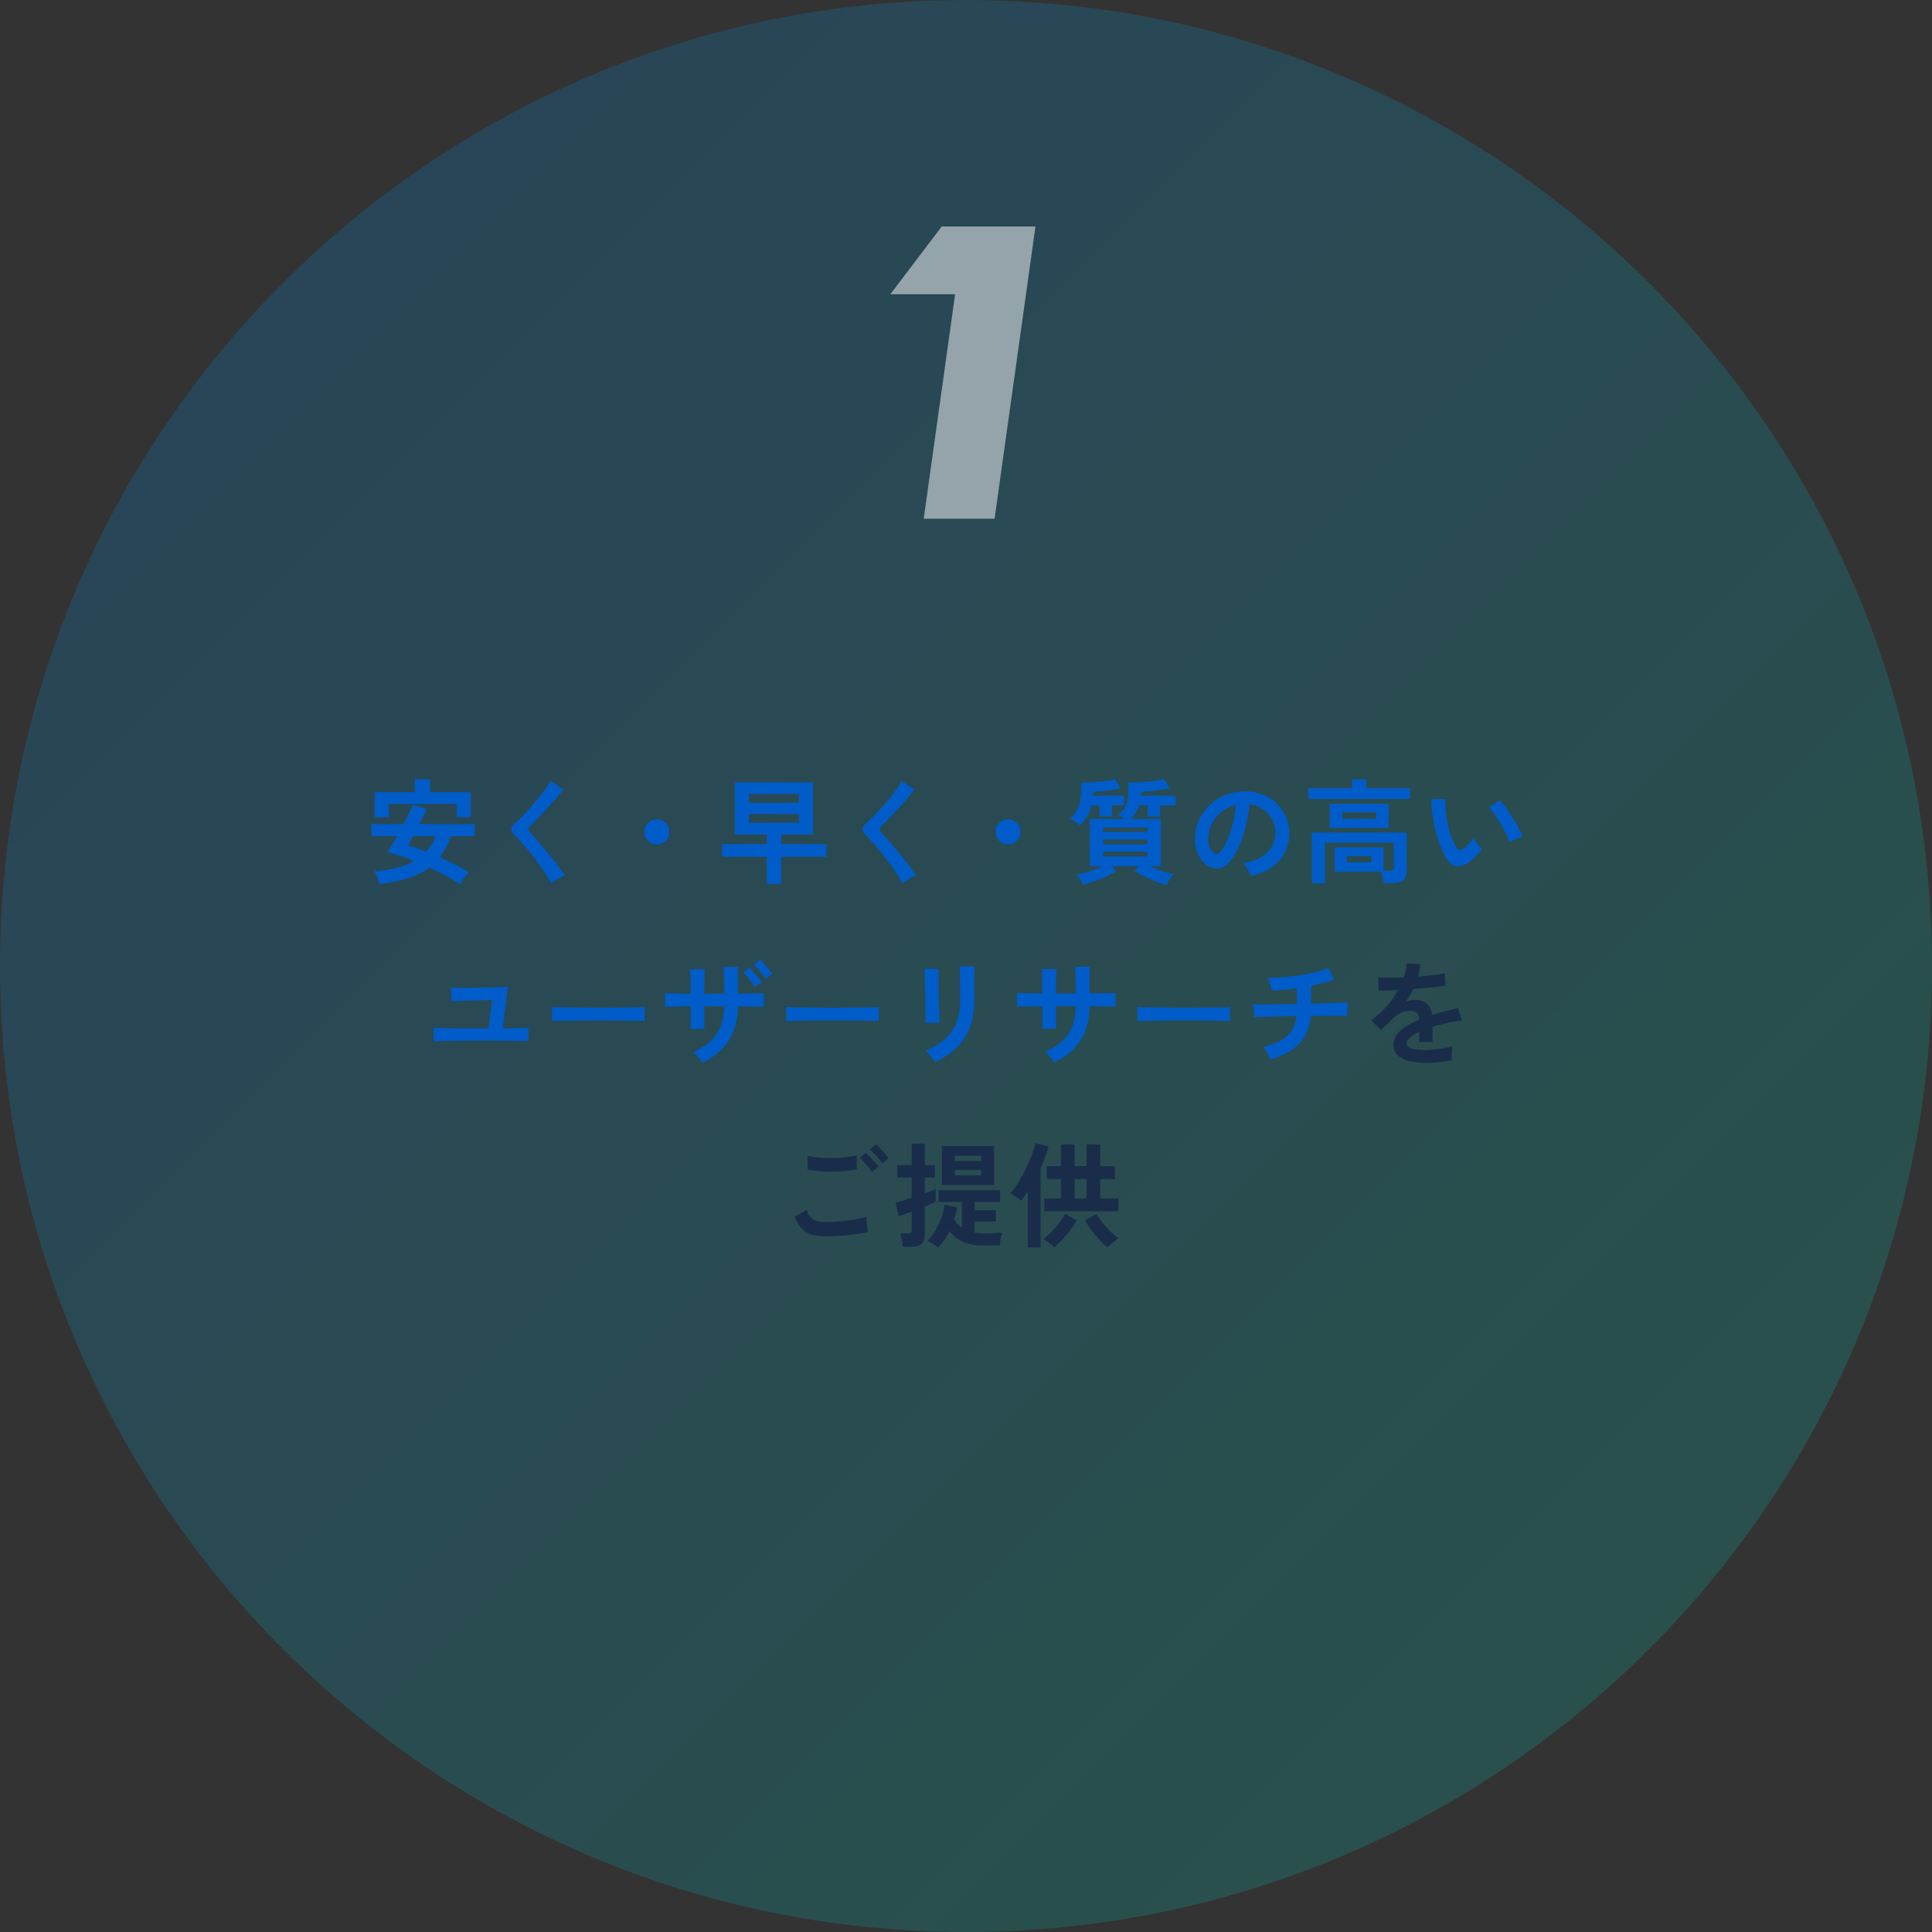
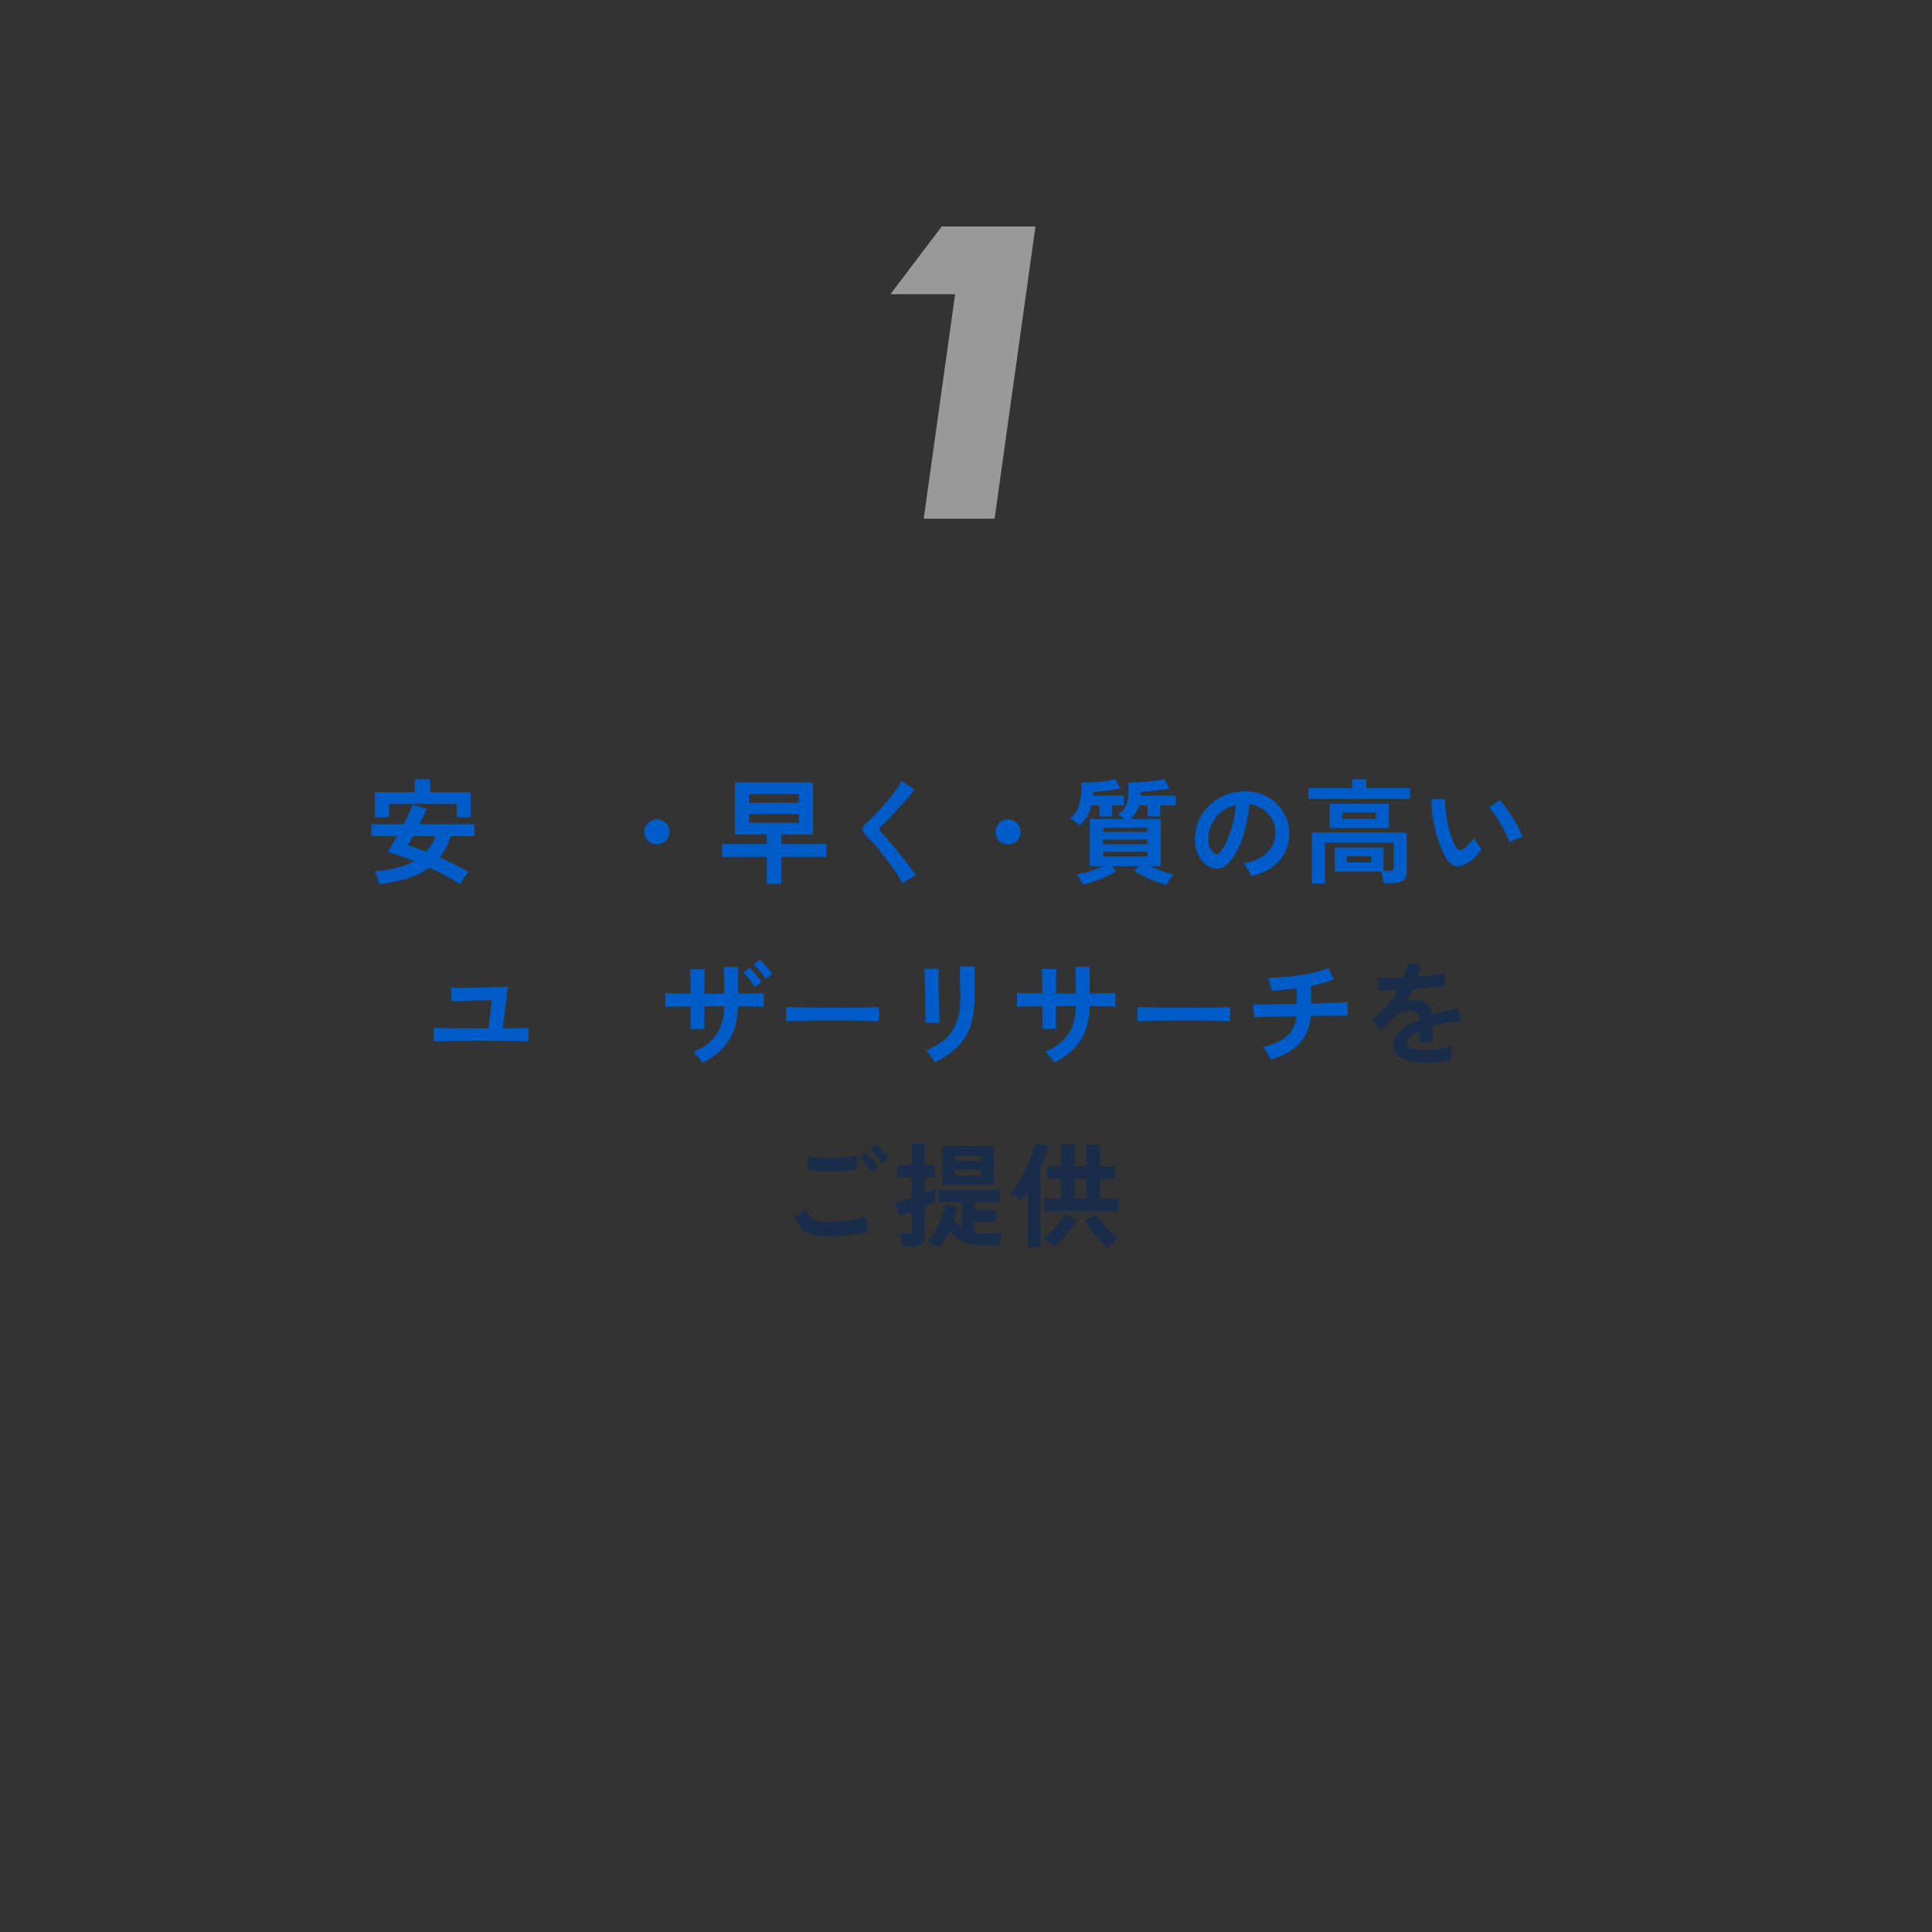
<svg xmlns="http://www.w3.org/2000/svg" width="340" height="340" viewBox="0 0 340 340" fill="none">
  <rect x="0" y="0" width="340" height="340" fill="#333333" stroke="none" />
-   <path d="M340 170C340 263.888 263.888 340 170 340C76.112 340 0 263.888 0 170C0 76.112 76.112 0 170 0C263.888 0 340 76.112 340 170Z" fill="url(#paint0_linear_509_482)" fill-opacity="0.2" />
  <g opacity="0.5">
    <path d="M156.69 51.779H168.083L162.558 91.284H175.031L182.224 39.859H165.728L156.69 51.779Z" fill="white" />
  </g>
  <path d="M183.782 213.16V210.9H186.722V207.48H184.202V205.22H186.722V201.4H189.122V205.22H191.202V201.4H193.622V205.22H196.202V207.48H193.622V210.9H196.822V213.16H183.782ZM180.882 219.52V209.68C180.682 209.974 180.482 210.26 180.282 210.54C180.082 210.807 179.882 211.067 179.682 211.32C179.429 211.094 179.122 210.86 178.762 210.62C178.402 210.38 178.069 210.174 177.762 210C178.256 209.48 178.742 208.84 179.222 208.08C179.702 207.307 180.142 206.5 180.542 205.66C180.956 204.807 181.309 203.987 181.602 203.2C181.896 202.414 182.102 201.74 182.222 201.18L184.542 201.74C184.369 202.38 184.156 203.027 183.902 203.68C183.662 204.334 183.402 204.98 183.122 205.62V219.52H180.882ZM194.902 219.5C194.476 219.18 194.009 218.747 193.502 218.2C193.009 217.667 192.529 217.094 192.062 216.48C191.609 215.867 191.236 215.294 190.942 214.76L192.982 213.64C193.249 214.12 193.596 214.634 194.022 215.18C194.449 215.714 194.909 216.227 195.402 216.72C195.909 217.2 196.389 217.607 196.842 217.94C196.656 218.047 196.442 218.194 196.202 218.38C195.962 218.567 195.722 218.76 195.482 218.96C195.256 219.16 195.062 219.34 194.902 219.5ZM185.522 219.5C185.282 219.274 184.962 219.007 184.562 218.7C184.176 218.394 183.849 218.174 183.582 218.04C184.049 217.694 184.529 217.274 185.022 216.78C185.516 216.287 185.976 215.767 186.402 215.22C186.842 214.66 187.189 214.134 187.442 213.64L189.502 214.76C189.209 215.294 188.829 215.867 188.362 216.48C187.909 217.08 187.429 217.647 186.922 218.18C186.416 218.727 185.949 219.167 185.522 219.5ZM189.122 210.9H191.202V207.48H189.122V210.9Z" fill="#192D4B" />
  <path d="M165.082 219.56C164.869 219.36 164.576 219.147 164.202 218.92C163.842 218.693 163.516 218.52 163.222 218.4C163.556 218.08 163.882 217.68 164.202 217.2C164.536 216.707 164.842 216.167 165.122 215.58C165.402 214.98 165.642 214.373 165.842 213.76C166.042 213.147 166.176 212.56 166.242 212L168.422 212.48C168.369 212.84 168.296 213.2 168.202 213.56C168.109 213.92 168.009 214.273 167.902 214.62C168.289 215.22 168.742 215.7 169.262 216.06V211.52H165.182V209.46H176.002V211.52H171.522V212.98H175.262V214.96H171.522V216.94C171.989 217.02 172.482 217.06 173.002 217.06C174.522 217.06 175.642 217.007 176.362 216.9C176.269 217.167 176.182 217.533 176.102 218C176.022 218.453 175.969 218.847 175.942 219.18H173.002C171.629 219.18 170.469 218.98 169.522 218.58C168.576 218.18 167.769 217.533 167.102 216.64C166.542 217.773 165.869 218.747 165.082 219.56ZM158.882 219.42C158.869 219.22 158.836 218.967 158.782 218.66C158.729 218.353 158.669 218.053 158.602 217.76C158.536 217.453 158.469 217.22 158.402 217.06H159.702C159.969 217.06 160.156 217.02 160.262 216.94C160.382 216.847 160.442 216.673 160.442 216.42V213.22C159.936 213.42 159.469 213.593 159.042 213.74C158.629 213.887 158.329 213.987 158.142 214.04L157.602 211.62C157.922 211.553 158.336 211.447 158.842 211.3C159.349 211.14 159.882 210.973 160.442 210.8V207.24H157.922V205.04H160.442V201.26H162.742V205.04H164.522V207.24H162.742V210.02C163.182 209.86 163.569 209.72 163.902 209.6C164.249 209.467 164.502 209.353 164.662 209.26V211.48C164.489 211.573 164.229 211.693 163.882 211.84C163.549 211.987 163.169 212.147 162.742 212.32V217.44C162.742 218.133 162.542 218.633 162.142 218.94C161.756 219.26 161.162 219.42 160.362 219.42H158.882ZM165.762 208.54V201.68H174.942V208.54H165.762ZM168.042 206.84H172.662V205.9H168.042V206.84ZM168.042 204.32H172.662V203.4H168.042V204.32Z" fill="#192D4B" />
  <path d="M145.282 217.56C144.389 217.56 143.589 217.467 142.882 217.28C142.189 217.08 141.589 216.733 141.082 216.24C140.589 215.733 140.182 215.02 139.862 214.1L141.982 212.94C142.156 213.633 142.509 214.16 143.042 214.52C143.576 214.88 144.322 215.06 145.282 215.06C146.136 215.06 147.016 215.02 147.922 214.94C148.829 214.86 149.682 214.747 150.482 214.6C151.282 214.453 151.942 214.287 152.462 214.1C152.462 214.313 152.476 214.593 152.502 214.94C152.542 215.287 152.589 215.627 152.642 215.96C152.709 216.293 152.769 216.553 152.822 216.74C152.289 216.913 151.609 217.06 150.782 217.18C149.956 217.3 149.062 217.393 148.102 217.46C147.156 217.527 146.216 217.56 145.282 217.56ZM142.142 205.8L142.122 203.38C142.509 203.5 142.989 203.593 143.562 203.66C144.149 203.727 144.776 203.767 145.442 203.78C146.122 203.793 146.802 203.787 147.482 203.76C148.162 203.72 148.789 203.667 149.362 203.6C149.936 203.52 150.409 203.42 150.782 203.3V205.74C150.449 205.847 149.996 205.933 149.422 206C148.849 206.067 148.222 206.12 147.542 206.16C146.862 206.187 146.176 206.193 145.482 206.18C144.789 206.167 144.149 206.127 143.562 206.06C142.976 205.993 142.502 205.907 142.142 205.8ZM153.462 206.24C153.209 205.827 152.869 205.387 152.442 204.92C152.016 204.453 151.636 204.073 151.302 203.78L152.382 202.9C152.582 203.06 152.822 203.293 153.102 203.6C153.396 203.907 153.682 204.22 153.962 204.54C154.242 204.847 154.456 205.113 154.602 205.34L153.462 206.24ZM155.242 204.72C154.989 204.307 154.649 203.873 154.222 203.42C153.796 202.953 153.409 202.58 153.062 202.3L154.162 201.4C154.362 201.56 154.602 201.793 154.882 202.1C155.176 202.393 155.462 202.7 155.742 203.02C156.022 203.327 156.236 203.593 156.382 203.82L155.242 204.72Z" fill="#192D4B" />
  <path d="M251.022 187.06C249.929 187.06 248.942 186.953 248.062 186.74C247.182 186.527 246.489 186.187 245.982 185.72C245.476 185.24 245.222 184.613 245.222 183.84C245.222 183.2 245.416 182.62 245.802 182.1C246.189 181.567 246.722 181.087 247.402 180.66C248.082 180.22 248.856 179.82 249.722 179.46V179.3C249.722 178.833 249.602 178.493 249.362 178.28C249.136 178.053 248.842 177.927 248.482 177.9C247.869 177.86 247.282 177.947 246.722 178.16C246.162 178.373 245.609 178.76 245.062 179.32C244.902 179.48 244.696 179.687 244.442 179.94C244.189 180.18 243.936 180.42 243.682 180.66C243.429 180.9 243.209 181.1 243.022 181.26L241.282 179.54C242.216 178.927 243.096 178.153 243.922 177.22C244.749 176.287 245.449 175.293 246.022 174.24C245.276 174.267 244.596 174.293 243.982 174.32C243.369 174.333 242.909 174.333 242.602 174.32L242.522 172.02C242.976 172.06 243.602 172.08 244.402 172.08C245.216 172.08 246.096 172.06 247.042 172.02C247.349 171.14 247.522 170.313 247.562 169.54L249.942 169.66C249.902 170.367 249.769 171.1 249.542 171.86C250.529 171.78 251.442 171.693 252.282 171.6C253.136 171.493 253.789 171.373 254.242 171.24L254.382 173.46C254.009 173.527 253.522 173.6 252.922 173.68C252.322 173.747 251.656 173.813 250.922 173.88C250.202 173.947 249.462 174.007 248.702 174.06C248.529 174.433 248.329 174.813 248.102 175.2C247.889 175.573 247.662 175.933 247.422 176.28C247.956 176.067 248.496 175.96 249.042 175.96C249.829 175.96 250.489 176.167 251.022 176.58C251.569 176.993 251.909 177.673 252.042 178.62C252.789 178.367 253.549 178.14 254.322 177.94C255.109 177.727 255.869 177.533 256.602 177.36L257.282 179.56C256.349 179.693 255.442 179.86 254.562 180.06C253.682 180.247 252.862 180.46 252.102 180.7V183.36H249.742V181.6C249.076 181.92 248.542 182.253 248.142 182.6C247.742 182.933 247.542 183.253 247.542 183.56C247.542 184.013 247.816 184.333 248.362 184.52C248.909 184.693 249.742 184.78 250.862 184.78C251.316 184.78 251.822 184.753 252.382 184.7C252.956 184.633 253.522 184.553 254.082 184.46C254.656 184.353 255.156 184.24 255.582 184.12C255.556 184.293 255.529 184.547 255.502 184.88C255.489 185.2 255.482 185.52 255.482 185.84C255.482 186.16 255.489 186.4 255.502 186.56C254.849 186.72 254.116 186.84 253.302 186.92C252.489 187.013 251.729 187.06 251.022 187.06Z" fill="#192D4B" />
  <path d="M223.582 186.46C223.502 186.247 223.389 186 223.242 185.72C223.096 185.427 222.936 185.147 222.762 184.88C222.589 184.6 222.429 184.387 222.282 184.24C224.109 183.84 225.502 183.207 226.462 182.34C227.436 181.473 228.002 180.3 228.162 178.82C227.002 178.833 225.896 178.853 224.842 178.88C223.789 178.907 222.889 178.933 222.142 178.96C221.409 178.973 220.929 178.993 220.702 179.02L220.542 176.72C220.689 176.733 220.996 176.747 221.462 176.76C221.942 176.76 222.536 176.76 223.242 176.76C223.949 176.747 224.729 176.733 225.582 176.72C226.436 176.707 227.316 176.693 228.222 176.68V173.92C226.622 174.147 225.149 174.28 223.802 174.32C223.776 174.107 223.722 173.86 223.642 173.58C223.562 173.287 223.469 173 223.362 172.72C223.269 172.44 223.176 172.22 223.082 172.06C223.949 172.073 224.869 172.04 225.842 171.96C226.816 171.88 227.789 171.767 228.762 171.62C229.736 171.473 230.656 171.293 231.522 171.08C232.389 170.853 233.142 170.607 233.782 170.34L234.722 172.38C234.189 172.593 233.576 172.793 232.882 172.98C232.202 173.167 231.482 173.34 230.722 173.5V176.62C231.762 176.593 232.736 176.567 233.642 176.54C234.549 176.513 235.316 176.487 235.942 176.46C236.569 176.42 236.969 176.387 237.142 176.36V178.76C236.942 178.747 236.522 178.74 235.882 178.74C235.256 178.74 234.489 178.747 233.582 178.76C232.676 178.76 231.709 178.767 230.682 178.78C230.522 180.793 229.849 182.42 228.662 183.66C227.476 184.9 225.782 185.833 223.582 186.46Z" fill="#005CC9" />
  <path d="M200.142 179.7C200.156 179.513 200.162 179.26 200.162 178.94C200.162 178.62 200.162 178.3 200.162 177.98C200.162 177.66 200.156 177.407 200.142 177.22C200.396 177.233 200.842 177.247 201.482 177.26C202.136 177.273 202.909 177.287 203.802 177.3C204.709 177.313 205.676 177.327 206.702 177.34C207.729 177.34 208.756 177.34 209.782 177.34C210.809 177.34 211.776 177.333 212.682 177.32C213.602 177.307 214.396 177.293 215.062 177.28C215.729 177.267 216.202 177.247 216.482 177.22C216.469 177.393 216.456 177.64 216.442 177.96C216.442 178.28 216.442 178.607 216.442 178.94C216.456 179.26 216.462 179.507 216.462 179.68C216.129 179.667 215.636 179.653 214.982 179.64C214.342 179.627 213.589 179.613 212.722 179.6C211.869 179.587 210.956 179.58 209.982 179.58C209.022 179.58 208.049 179.58 207.062 179.58C206.076 179.58 205.136 179.587 204.242 179.6C203.349 179.613 202.542 179.627 201.822 179.64C201.116 179.653 200.556 179.673 200.142 179.7Z" fill="#005CC9" />
  <path d="M185.522 186.98C185.349 186.7 185.109 186.373 184.802 186C184.496 185.627 184.189 185.333 183.882 185.12C185.709 184.36 187.062 183.34 187.942 182.06C188.836 180.767 189.302 179.1 189.342 177.06H185.842V181.04H183.442V177.08C182.789 177.08 182.156 177.087 181.542 177.1C180.942 177.1 180.409 177.107 179.942 177.12C179.489 177.12 179.162 177.127 178.962 177.14V174.74C179.109 174.74 179.402 174.747 179.842 174.76C180.296 174.773 180.836 174.787 181.462 174.8C182.102 174.8 182.762 174.807 183.442 174.82C183.442 174.207 183.436 173.613 183.422 173.04C183.422 172.467 183.416 171.96 183.402 171.52C183.389 171.067 183.369 170.74 183.342 170.54H185.922C185.909 170.74 185.896 171.067 185.882 171.52C185.869 171.973 185.856 172.493 185.842 173.08C185.842 173.653 185.842 174.24 185.842 174.84H189.342C189.342 174.373 189.336 173.84 189.322 173.24C189.309 172.64 189.296 172.06 189.282 171.5C189.269 170.927 189.256 170.473 189.242 170.14H191.742V174.82C192.396 174.807 193.022 174.8 193.622 174.8C194.236 174.787 194.776 174.78 195.242 174.78C195.722 174.767 196.076 174.753 196.302 174.74V177.14C196.089 177.127 195.742 177.12 195.262 177.12C194.796 177.107 194.256 177.1 193.642 177.1C193.029 177.087 192.396 177.08 191.742 177.08C191.702 179.533 191.162 181.553 190.122 183.14C189.082 184.713 187.549 185.993 185.522 186.98Z" fill="#005CC9" />
  <path d="M164.522 186.94C164.429 186.753 164.289 186.533 164.102 186.28C163.929 186.027 163.736 185.773 163.522 185.52C163.309 185.267 163.109 185.06 162.922 184.9C164.296 184.327 165.429 183.64 166.322 182.84C167.216 182.04 167.882 181.067 168.322 179.92C168.762 178.76 168.982 177.38 168.982 175.78V174.86C168.982 174.567 168.976 174.187 168.962 173.72C168.962 173.253 168.956 172.773 168.942 172.28C168.942 171.787 168.936 171.34 168.922 170.94C168.922 170.54 168.916 170.253 168.902 170.08H171.482V175.78C171.482 177.647 171.236 179.273 170.742 180.66C170.249 182.033 169.489 183.233 168.462 184.26C167.436 185.273 166.122 186.167 164.522 186.94ZM162.862 180.02C162.876 179.9 162.876 179.607 162.862 179.14C162.862 178.66 162.856 178.08 162.842 177.4C162.842 176.72 162.836 176.007 162.822 175.26C162.809 174.513 162.789 173.8 162.762 173.12C162.749 172.44 162.736 171.867 162.722 171.4C162.709 170.92 162.696 170.62 162.682 170.5H165.162C165.162 170.647 165.162 170.953 165.162 171.42C165.162 171.887 165.162 172.453 165.162 173.12C165.176 173.773 165.189 174.46 165.202 175.18C165.216 175.9 165.229 176.6 165.242 177.28C165.269 177.947 165.289 178.527 165.302 179.02C165.329 179.5 165.349 179.827 165.362 180L162.862 180.02Z" fill="#005CC9" />
  <path d="M138.342 179.7C138.356 179.513 138.362 179.26 138.362 178.94C138.362 178.62 138.362 178.3 138.362 177.98C138.362 177.66 138.356 177.407 138.342 177.22C138.596 177.233 139.042 177.247 139.682 177.26C140.336 177.273 141.109 177.287 142.002 177.3C142.909 177.313 143.876 177.327 144.902 177.34C145.929 177.34 146.956 177.34 147.982 177.34C149.009 177.34 149.976 177.333 150.882 177.32C151.802 177.307 152.596 177.293 153.262 177.28C153.929 177.267 154.402 177.247 154.682 177.22C154.669 177.393 154.656 177.64 154.642 177.96C154.642 178.28 154.642 178.607 154.642 178.94C154.656 179.26 154.662 179.507 154.662 179.68C154.329 179.667 153.836 179.653 153.182 179.64C152.542 179.627 151.789 179.613 150.922 179.6C150.069 179.587 149.156 179.58 148.182 179.58C147.222 179.58 146.249 179.58 145.262 179.58C144.276 179.58 143.336 179.587 142.442 179.6C141.549 179.613 140.742 179.627 140.022 179.64C139.316 179.653 138.756 179.673 138.342 179.7Z" fill="#005CC9" />
  <path d="M123.622 187.02C123.449 186.74 123.209 186.413 122.902 186.04C122.596 185.667 122.289 185.373 121.982 185.16C123.809 184.387 125.162 183.36 126.042 182.08C126.936 180.787 127.409 179.12 127.462 177.08H123.942V181.08H121.542V177.1C120.529 177.113 119.609 177.127 118.782 177.14C117.969 177.14 117.396 177.153 117.062 177.18V174.78C117.222 174.78 117.516 174.787 117.942 174.8C118.382 174.813 118.916 174.827 119.542 174.84C120.169 174.84 120.836 174.847 121.542 174.86C121.542 173.727 121.536 172.807 121.522 172.1C121.509 171.393 121.482 170.887 121.442 170.58H124.042C124.016 170.873 123.989 171.387 123.962 172.12C123.949 172.853 123.942 173.773 123.942 174.88H127.462C127.462 174.413 127.456 173.88 127.442 173.28C127.429 172.667 127.416 172.08 127.402 171.52C127.389 170.947 127.369 170.493 127.342 170.16H129.862V174.86C130.862 174.847 131.776 174.833 132.602 174.82C133.429 174.807 134.029 174.793 134.402 174.78V177.18C134.056 177.153 133.462 177.14 132.622 177.14C131.796 177.127 130.876 177.113 129.862 177.1C129.809 179.553 129.262 181.573 128.222 183.16C127.182 184.747 125.649 186.033 123.622 187.02ZM132.842 173.7C132.602 173.273 132.282 172.813 131.882 172.32C131.496 171.827 131.142 171.433 130.822 171.14L131.942 170.32C132.129 170.493 132.356 170.74 132.622 171.06C132.902 171.367 133.169 171.687 133.422 172.02C133.689 172.353 133.889 172.633 134.022 172.86L132.842 173.7ZM134.702 172.26C134.462 171.833 134.142 171.38 133.742 170.9C133.342 170.42 132.982 170.033 132.662 169.74L133.782 168.9C133.969 169.073 134.196 169.32 134.462 169.64C134.742 169.947 135.016 170.267 135.282 170.6C135.549 170.92 135.749 171.193 135.882 171.42L134.702 172.26Z" fill="#005CC9" />
-   <path d="M97.142 179.7C97.156 179.513 97.162 179.26 97.162 178.94C97.162 178.62 97.162 178.3 97.162 177.98C97.162 177.66 97.156 177.407 97.142 177.22C97.396 177.233 97.842 177.247 98.482 177.26C99.136 177.273 99.909 177.287 100.802 177.3C101.709 177.313 102.676 177.327 103.702 177.34C104.729 177.34 105.756 177.34 106.782 177.34C107.809 177.34 108.776 177.333 109.682 177.32C110.602 177.307 111.396 177.293 112.062 177.28C112.729 177.267 113.202 177.247 113.482 177.22C113.469 177.393 113.456 177.64 113.442 177.96C113.442 178.28 113.442 178.607 113.442 178.94C113.456 179.26 113.462 179.507 113.462 179.68C113.129 179.667 112.636 179.653 111.982 179.64C111.342 179.627 110.589 179.613 109.722 179.6C108.869 179.587 107.956 179.58 106.982 179.58C106.022 179.58 105.049 179.58 104.062 179.58C103.076 179.58 102.136 179.587 101.242 179.6C100.349 179.613 99.542 179.627 98.822 179.64C98.116 179.653 97.556 179.673 97.142 179.7Z" fill="#005CC9" />
  <path d="M76.322 183.24V180.88C76.589 180.893 77.022 180.907 77.622 180.92C78.222 180.933 78.916 180.947 79.702 180.96C80.502 180.973 81.342 180.98 82.222 180.98C83.102 180.98 83.956 180.98 84.782 180.98H85.962L86.582 176C86.022 176.013 85.382 176.027 84.662 176.04C83.956 176.053 83.242 176.073 82.522 176.1C81.816 176.113 81.189 176.133 80.642 176.16C80.096 176.173 79.709 176.187 79.482 176.2L79.342 173.78C79.569 173.807 79.942 173.827 80.462 173.84C80.996 173.84 81.609 173.84 82.302 173.84C82.996 173.827 83.716 173.813 84.462 173.8C85.209 173.787 85.922 173.773 86.602 173.76C87.296 173.747 87.889 173.727 88.382 173.7C88.876 173.673 89.209 173.653 89.382 173.64L88.482 180.96C89.176 180.947 89.829 180.94 90.442 180.94C91.069 180.927 91.602 180.92 92.042 180.92C92.496 180.907 92.809 180.893 92.982 180.88V183.24C92.756 183.213 92.362 183.2 91.802 183.2C91.256 183.187 90.596 183.173 89.822 183.16C89.062 183.147 88.242 183.14 87.362 183.14C86.496 183.14 85.636 183.14 84.782 183.14C84.236 183.14 83.622 183.14 82.942 183.14C82.276 183.14 81.589 183.147 80.882 183.16C80.189 183.16 79.529 183.167 78.902 183.18C78.276 183.18 77.736 183.187 77.282 183.2C76.829 183.213 76.509 183.227 76.322 183.24Z" fill="#005CC9" />
  <path d="M258.122 151.98C257.456 152.353 256.829 152.507 256.242 152.44C255.656 152.36 255.136 151.98 254.682 151.3C254.269 150.66 253.889 149.907 253.542 149.04C253.196 148.173 252.896 147.253 252.642 146.28C252.402 145.307 252.216 144.333 252.082 143.36C251.962 142.387 251.909 141.473 251.922 140.62L254.362 140.64C254.322 141.293 254.342 142.007 254.422 142.78C254.502 143.553 254.629 144.333 254.802 145.12C254.976 145.907 255.182 146.64 255.422 147.32C255.662 147.987 255.922 148.547 256.202 149C256.389 149.32 256.589 149.507 256.802 149.56C257.029 149.6 257.269 149.54 257.522 149.38C257.842 149.167 258.176 148.873 258.522 148.5C258.882 148.127 259.182 147.767 259.422 147.42C259.489 147.62 259.596 147.847 259.742 148.1C259.902 148.353 260.069 148.6 260.242 148.84C260.429 149.08 260.596 149.273 260.742 149.42C260.382 149.953 259.969 150.447 259.502 150.9C259.049 151.353 258.589 151.713 258.122 151.98ZM265.682 148.24C265.549 147.853 265.342 147.373 265.062 146.8C264.782 146.227 264.462 145.633 264.102 145.02C263.742 144.393 263.382 143.82 263.022 143.3C262.662 142.767 262.329 142.353 262.022 142.06L263.942 140.84C264.276 141.173 264.642 141.62 265.042 142.18C265.456 142.74 265.856 143.34 266.242 143.98C266.642 144.607 266.996 145.22 267.302 145.82C267.609 146.407 267.829 146.907 267.962 147.32C267.549 147.4 267.129 147.527 266.702 147.7C266.289 147.873 265.949 148.053 265.682 148.24Z" fill="#005CC9" />
  <path d="M230.862 155.46V146.52H247.562V153.4C247.562 154.093 247.362 154.6 246.962 154.92C246.562 155.24 245.949 155.4 245.122 155.4H243.502C243.476 155.12 243.416 154.78 243.322 154.38C243.242 153.98 243.149 153.647 243.042 153.38H234.882V149.14H243.482V153.24H244.522C244.789 153.24 244.976 153.2 245.082 153.12C245.202 153.027 245.262 152.853 245.262 152.6V148.3H233.162V155.46H230.862ZM234.002 145.7V141.44H244.382V145.7H234.002ZM230.242 140.6V138.7H237.942V137.14H240.442V138.7H248.142V140.6H230.242ZM236.202 144.1H242.162V142.96H236.202V144.1ZM237.022 151.78H241.322V150.66H237.022V151.78Z" fill="#005CC9" />
  <path d="M220.142 154.18C220.089 153.967 219.989 153.713 219.842 153.42C219.696 153.127 219.522 152.847 219.322 152.58C219.136 152.3 218.949 152.073 218.762 151.9C220.589 151.62 221.976 151.027 222.922 150.12C223.882 149.2 224.389 148.12 224.442 146.88C224.496 145.893 224.316 145.013 223.902 144.24C223.489 143.467 222.922 142.84 222.202 142.36C221.496 141.88 220.716 141.593 219.862 141.5C219.756 142.74 219.556 144.007 219.262 145.3C218.969 146.593 218.569 147.807 218.062 148.94C217.569 150.073 216.962 151.033 216.242 151.82C215.696 152.407 215.162 152.747 214.642 152.84C214.136 152.933 213.596 152.86 213.022 152.62C212.462 152.38 211.969 152 211.542 151.48C211.116 150.96 210.789 150.347 210.562 149.64C210.336 148.92 210.242 148.153 210.282 147.34C210.349 146.127 210.636 145.02 211.142 144.02C211.649 143.007 212.329 142.133 213.182 141.4C214.036 140.667 215.016 140.113 216.122 139.74C217.229 139.367 218.409 139.213 219.662 139.28C220.676 139.333 221.629 139.56 222.522 139.96C223.416 140.36 224.196 140.913 224.862 141.62C225.542 142.313 226.062 143.12 226.422 144.04C226.796 144.96 226.949 145.967 226.882 147.06C226.789 148.887 226.149 150.42 224.962 151.66C223.776 152.887 222.169 153.727 220.142 154.18ZM213.642 150.14C213.789 150.247 213.942 150.3 214.102 150.3C214.262 150.3 214.422 150.22 214.582 150.06C215.062 149.58 215.502 148.9 215.902 148.02C216.316 147.14 216.656 146.147 216.922 145.04C217.202 143.933 217.382 142.807 217.462 141.66C216.542 141.873 215.722 142.26 215.002 142.82C214.296 143.38 213.736 144.06 213.322 144.86C212.909 145.647 212.676 146.513 212.622 147.46C212.596 148.087 212.676 148.633 212.862 149.1C213.062 149.553 213.322 149.9 213.642 150.14Z" fill="#005CC9" />
  <path d="M205.322 155.72C204.802 155.613 204.196 155.427 203.502 155.16C202.809 154.907 202.122 154.613 201.442 154.28C200.762 153.947 200.169 153.62 199.662 153.3L200.382 152.42H195.662L196.402 153.34C195.936 153.633 195.369 153.933 194.702 154.24C194.036 154.547 193.336 154.827 192.602 155.08C191.882 155.347 191.209 155.553 190.582 155.7C190.489 155.447 190.329 155.14 190.102 154.78C189.889 154.42 189.676 154.133 189.462 153.92C189.849 153.853 190.309 153.747 190.842 153.6C191.389 153.453 191.949 153.28 192.522 153.08C193.096 152.867 193.622 152.647 194.102 152.42H191.782V144.12H197.862C197.676 143.96 197.469 143.807 197.242 143.66C197.029 143.5 196.849 143.38 196.702 143.3C197.329 142.953 197.776 142.5 198.042 141.94C198.322 141.38 198.489 140.74 198.542 140.02C198.596 139.3 198.596 138.533 198.542 137.72C199.009 137.72 199.536 137.707 200.122 137.68C200.722 137.653 201.329 137.613 201.942 137.56C202.556 137.493 203.116 137.42 203.622 137.34C204.142 137.26 204.549 137.167 204.842 137.06L205.842 138.72C205.389 138.84 204.842 138.947 204.202 139.04C203.576 139.12 202.956 139.187 202.342 139.24C201.729 139.293 201.216 139.333 200.802 139.36C200.802 139.467 200.796 139.58 200.782 139.7C200.782 139.807 200.782 139.913 200.782 140.02H206.882V141.72H204.162V143.68H201.962V141.72H200.502C200.196 142.693 199.676 143.493 198.942 144.12H204.282V152.42H202.262C202.942 152.713 203.676 153 204.462 153.28C205.262 153.547 205.956 153.733 206.542 153.84C206.329 154.053 206.096 154.347 205.842 154.72C205.602 155.107 205.429 155.44 205.322 155.72ZM190.022 145.28C189.849 145.093 189.582 144.873 189.222 144.62C188.862 144.367 188.549 144.187 188.282 144.08C188.842 143.653 189.276 143.1 189.582 142.42C189.902 141.727 190.116 140.973 190.222 140.16C190.329 139.333 190.342 138.52 190.262 137.72C191.049 137.72 191.836 137.693 192.622 137.64C193.409 137.587 194.122 137.513 194.762 137.42C195.402 137.313 195.889 137.193 196.222 137.06L197.182 138.72C196.729 138.84 196.209 138.947 195.622 139.04C195.049 139.12 194.476 139.187 193.902 139.24C193.329 139.293 192.822 139.333 192.382 139.36C192.382 139.467 192.382 139.58 192.382 139.7C192.382 139.807 192.376 139.913 192.362 140.02H197.822V141.72H195.682V143.68H193.482V141.72H192.102C191.916 142.467 191.636 143.147 191.262 143.76C190.902 144.36 190.489 144.867 190.022 145.28ZM194.142 150.74H201.922V149.9H194.142V150.74ZM194.142 148.58H201.922V147.74H194.142V148.58ZM194.142 146.42H201.922V145.64H194.142V146.42Z" fill="#005CC9" />
  <path d="M177.402 148.6C176.789 148.6 176.269 148.387 175.842 147.96C175.416 147.533 175.202 147.013 175.202 146.4C175.202 145.787 175.416 145.267 175.842 144.84C176.269 144.413 176.789 144.2 177.402 144.2C178.016 144.2 178.536 144.413 178.962 144.84C179.389 145.267 179.602 145.787 179.602 146.4C179.602 147.013 179.389 147.533 178.962 147.96C178.536 148.387 178.016 148.6 177.402 148.6Z" fill="#005CC9" />
  <path d="M158.842 155.5C158.602 155.007 158.276 154.454 157.862 153.84C157.462 153.214 157.016 152.574 156.522 151.92C156.042 151.254 155.549 150.607 155.042 149.98C154.536 149.353 154.056 148.793 153.602 148.3C153.162 147.793 152.782 147.393 152.462 147.1C152.009 146.66 151.782 146.273 151.782 145.94C151.782 145.593 152.002 145.233 152.442 144.86C152.776 144.567 153.169 144.193 153.622 143.74C154.076 143.287 154.549 142.787 155.042 142.24C155.536 141.693 156.016 141.134 156.482 140.56C156.962 139.987 157.389 139.433 157.762 138.9C158.149 138.353 158.449 137.86 158.662 137.42L160.942 138.96C160.649 139.36 160.242 139.853 159.722 140.44C159.216 141.027 158.669 141.64 158.082 142.28C157.509 142.907 156.949 143.507 156.402 144.08C155.856 144.64 155.389 145.107 155.002 145.48C154.696 145.787 154.709 146.113 155.042 146.46C155.336 146.753 155.696 147.147 156.122 147.64C156.562 148.12 157.022 148.66 157.502 149.26C157.996 149.847 158.482 150.44 158.962 151.04C159.442 151.64 159.876 152.207 160.262 152.74C160.649 153.26 160.956 153.694 161.182 154.04C160.969 154.12 160.709 154.247 160.402 154.42C160.096 154.593 159.796 154.774 159.502 154.96C159.222 155.16 159.002 155.34 158.842 155.5Z" fill="#005CC9" />
  <path d="M134.942 155.54V150.78H127.082V148.54H134.942V146.86H129.322V137.7H143.082V146.86H137.482V148.54H145.422V150.78H137.482V155.54H134.942ZM131.802 144.8H140.602V143.26H131.802V144.8ZM131.802 141.28H140.602V139.74H131.802V141.28Z" fill="#005CC9" />
  <path d="M115.602 148.6C114.989 148.6 114.469 148.387 114.042 147.96C113.616 147.533 113.402 147.013 113.402 146.4C113.402 145.787 113.616 145.267 114.042 144.84C114.469 144.413 114.989 144.2 115.602 144.2C116.216 144.2 116.736 144.413 117.162 144.84C117.589 145.267 117.802 145.787 117.802 146.4C117.802 147.013 117.589 147.533 117.162 147.96C116.736 148.387 116.216 148.6 115.602 148.6Z" fill="#005CC9" />
-   <path d="M97.042 155.5C96.802 155.007 96.476 154.454 96.062 153.84C95.662 153.214 95.216 152.574 94.722 151.92C94.242 151.254 93.749 150.607 93.242 149.98C92.736 149.353 92.256 148.793 91.802 148.3C91.362 147.793 90.982 147.393 90.662 147.1C90.209 146.66 89.982 146.273 89.982 145.94C89.982 145.593 90.202 145.233 90.642 144.86C90.976 144.567 91.369 144.193 91.822 143.74C92.276 143.287 92.749 142.787 93.242 142.24C93.736 141.693 94.216 141.134 94.682 140.56C95.162 139.987 95.589 139.433 95.962 138.9C96.349 138.353 96.649 137.86 96.862 137.42L99.142 138.96C98.849 139.36 98.442 139.853 97.922 140.44C97.416 141.027 96.869 141.64 96.282 142.28C95.709 142.907 95.149 143.507 94.602 144.08C94.056 144.64 93.589 145.107 93.202 145.48C92.896 145.787 92.909 146.113 93.242 146.46C93.536 146.753 93.896 147.147 94.322 147.64C94.762 148.12 95.222 148.66 95.702 149.26C96.196 149.847 96.682 150.44 97.162 151.04C97.642 151.64 98.076 152.207 98.462 152.74C98.849 153.26 99.156 153.694 99.382 154.04C99.169 154.12 98.909 154.247 98.602 154.42C98.296 154.593 97.996 154.774 97.702 154.96C97.422 155.16 97.202 155.34 97.042 155.5Z" fill="#005CC9" />
  <path d="M66.742 155.6C66.689 155.253 66.582 154.86 66.422 154.42C66.276 153.993 66.102 153.627 65.902 153.32C68.756 153.147 71.082 152.547 72.882 151.52C72.029 151.173 71.202 150.867 70.402 150.6C69.602 150.32 68.869 150.1 68.202 149.94C68.429 149.607 68.689 149.2 68.982 148.72C69.276 148.24 69.582 147.713 69.902 147.14H65.362V145.04H71.022C71.369 144.387 71.682 143.76 71.962 143.16C72.242 142.56 72.462 142.047 72.622 141.62L75.102 142.34C74.929 142.727 74.729 143.153 74.502 143.62C74.289 144.087 74.056 144.56 73.802 145.04H83.522V147.14H79.362C78.842 148.607 78.182 149.853 77.382 150.88C78.302 151.293 79.202 151.72 80.082 152.16C80.976 152.6 81.789 153.04 82.522 153.48C82.269 153.707 81.996 154.027 81.702 154.44C81.409 154.867 81.176 155.253 81.002 155.6C80.229 155.107 79.369 154.607 78.422 154.1C77.489 153.607 76.529 153.133 75.542 152.68C74.476 153.48 73.216 154.107 71.762 154.56C70.322 155.013 68.649 155.36 66.742 155.6ZM65.962 143.82V139.42H73.002V137.14H75.702V139.42H82.822V143.8H80.382V141.48H68.442V143.82H65.962ZM74.982 149.88C75.716 149.093 76.276 148.18 76.662 147.14H72.702C72.516 147.473 72.342 147.78 72.182 148.06C72.022 148.34 71.882 148.573 71.762 148.76C72.229 148.893 72.736 149.06 73.282 149.26C73.829 149.447 74.396 149.653 74.982 149.88Z" fill="#005CC9" />
  <defs>
    <linearGradient id="paint0_linear_509_482" x1="0" y1="0" x2="340" y2="340" gradientUnits="userSpaceOnUse">
      <stop stop-color="#0082F9" />
      <stop offset="1" stop-color="#00D19F" />
    </linearGradient>
  </defs>
</svg>